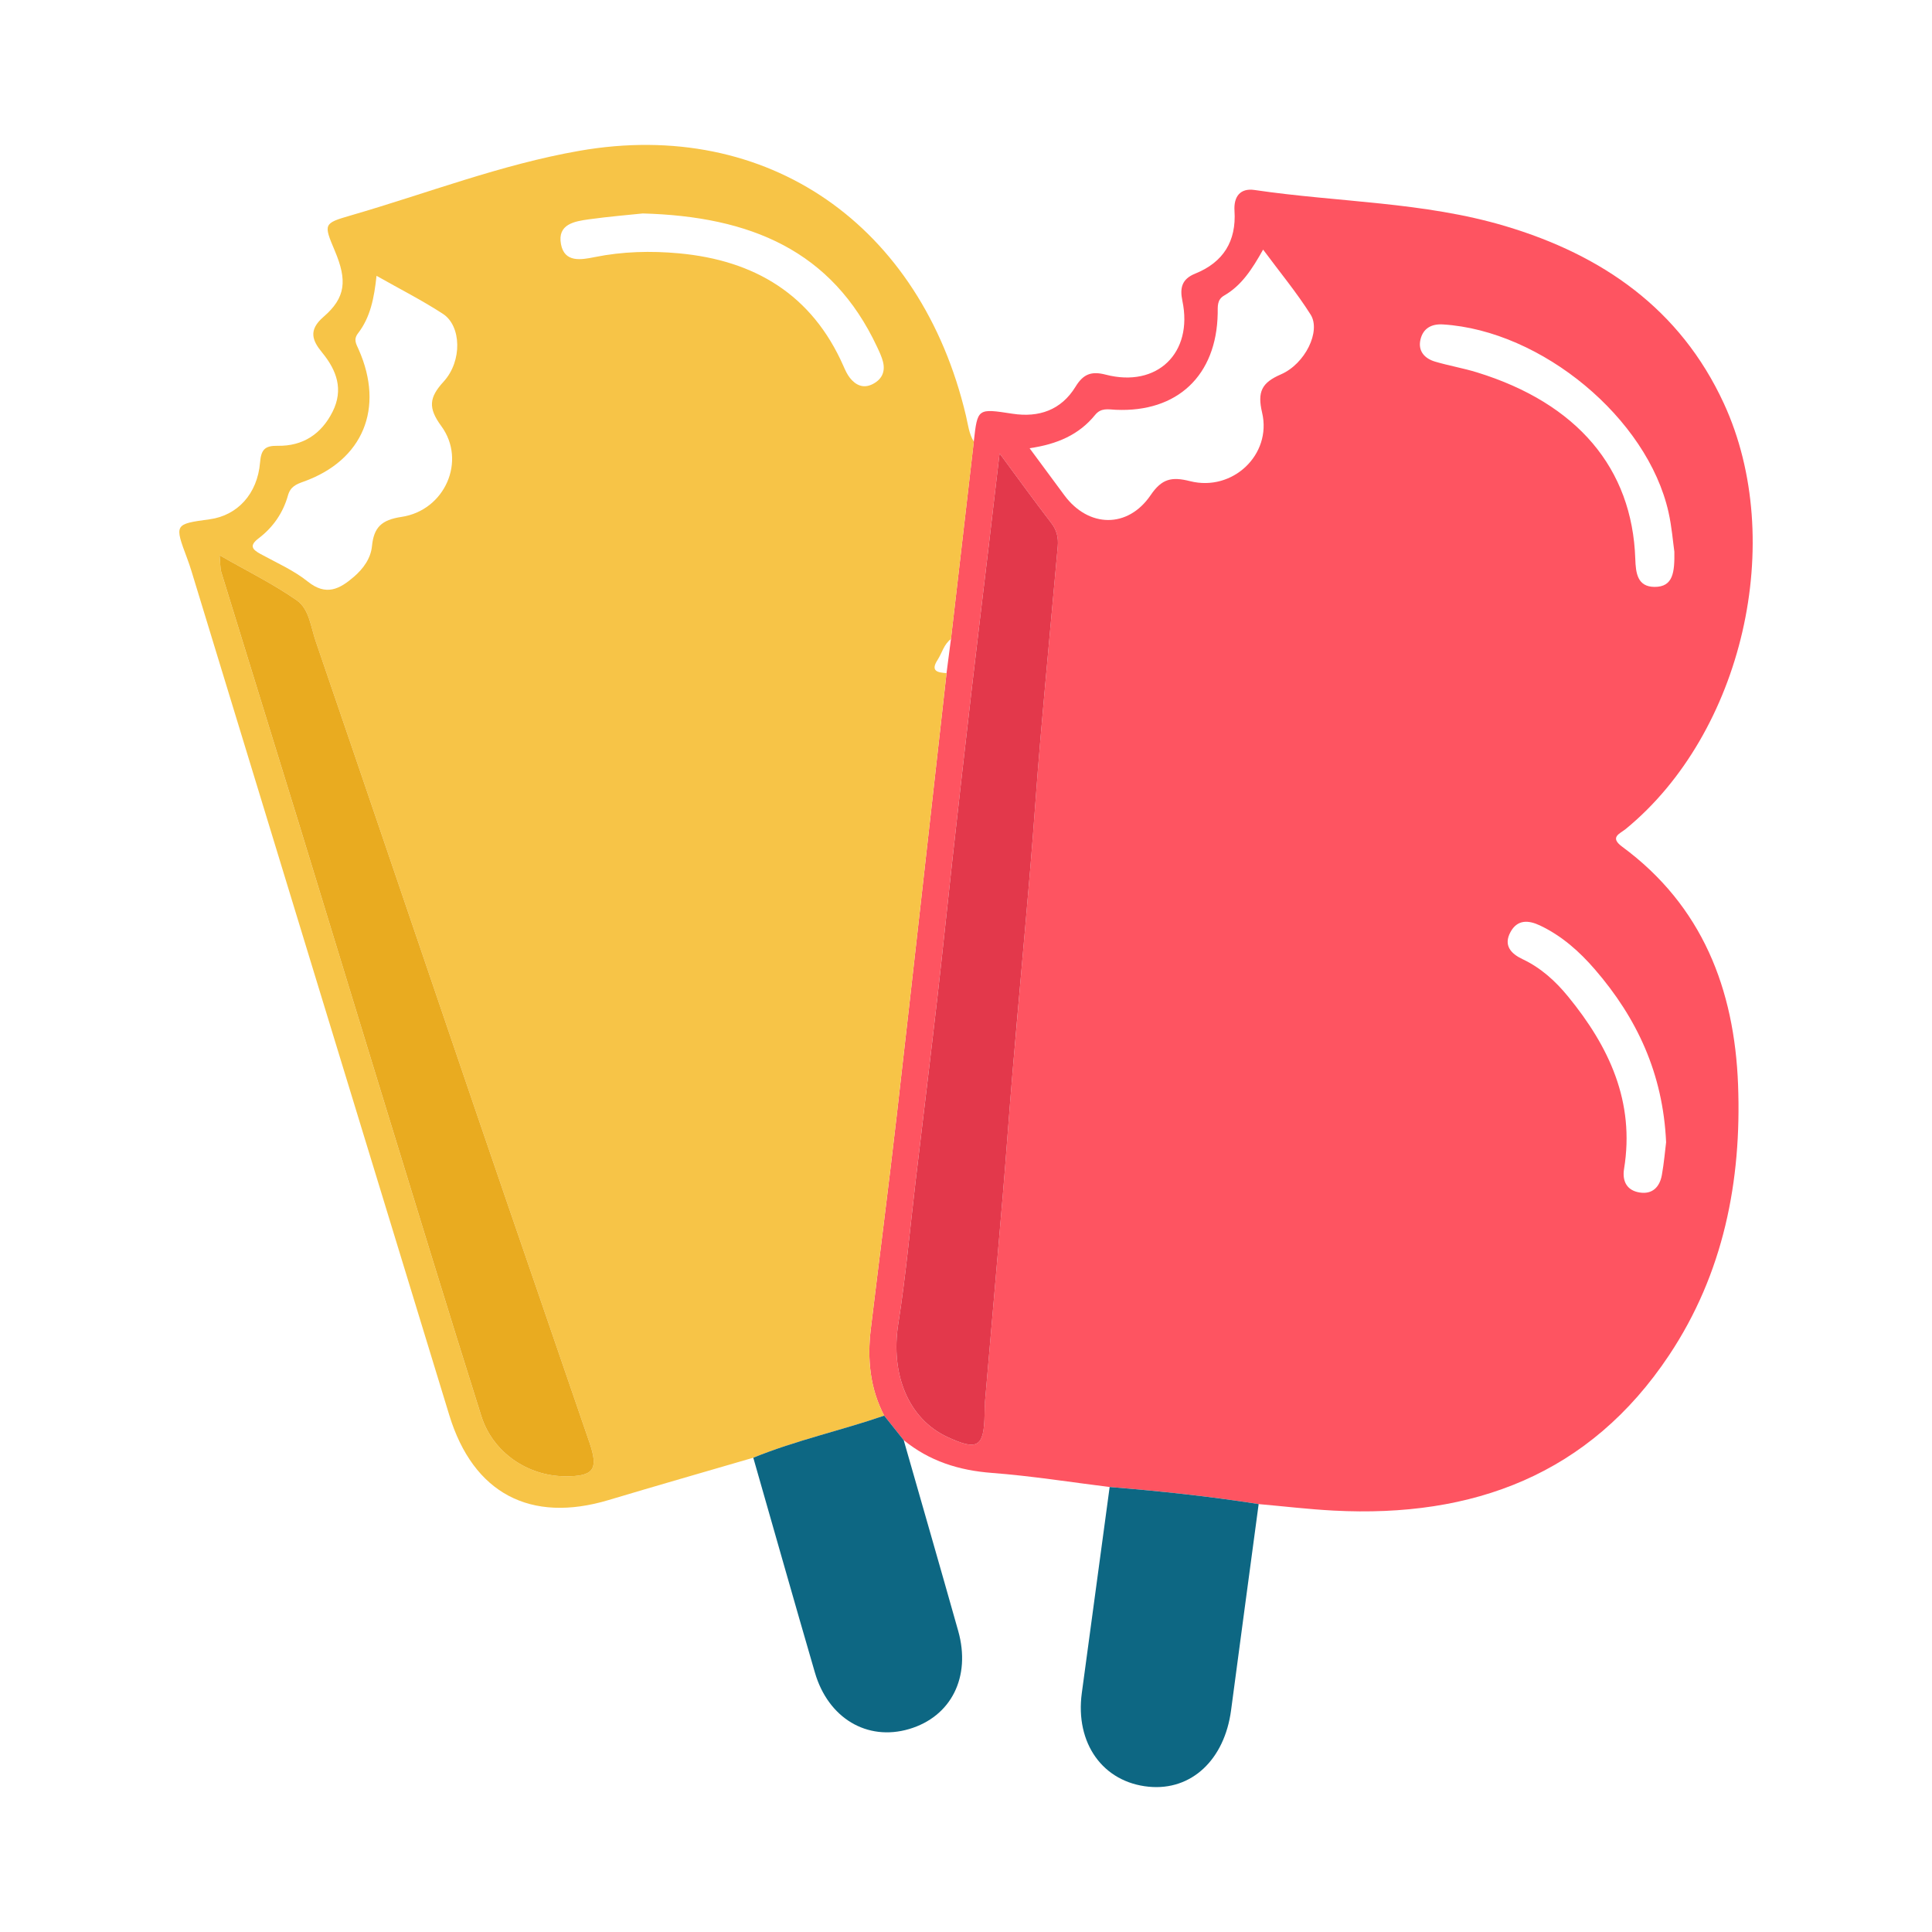
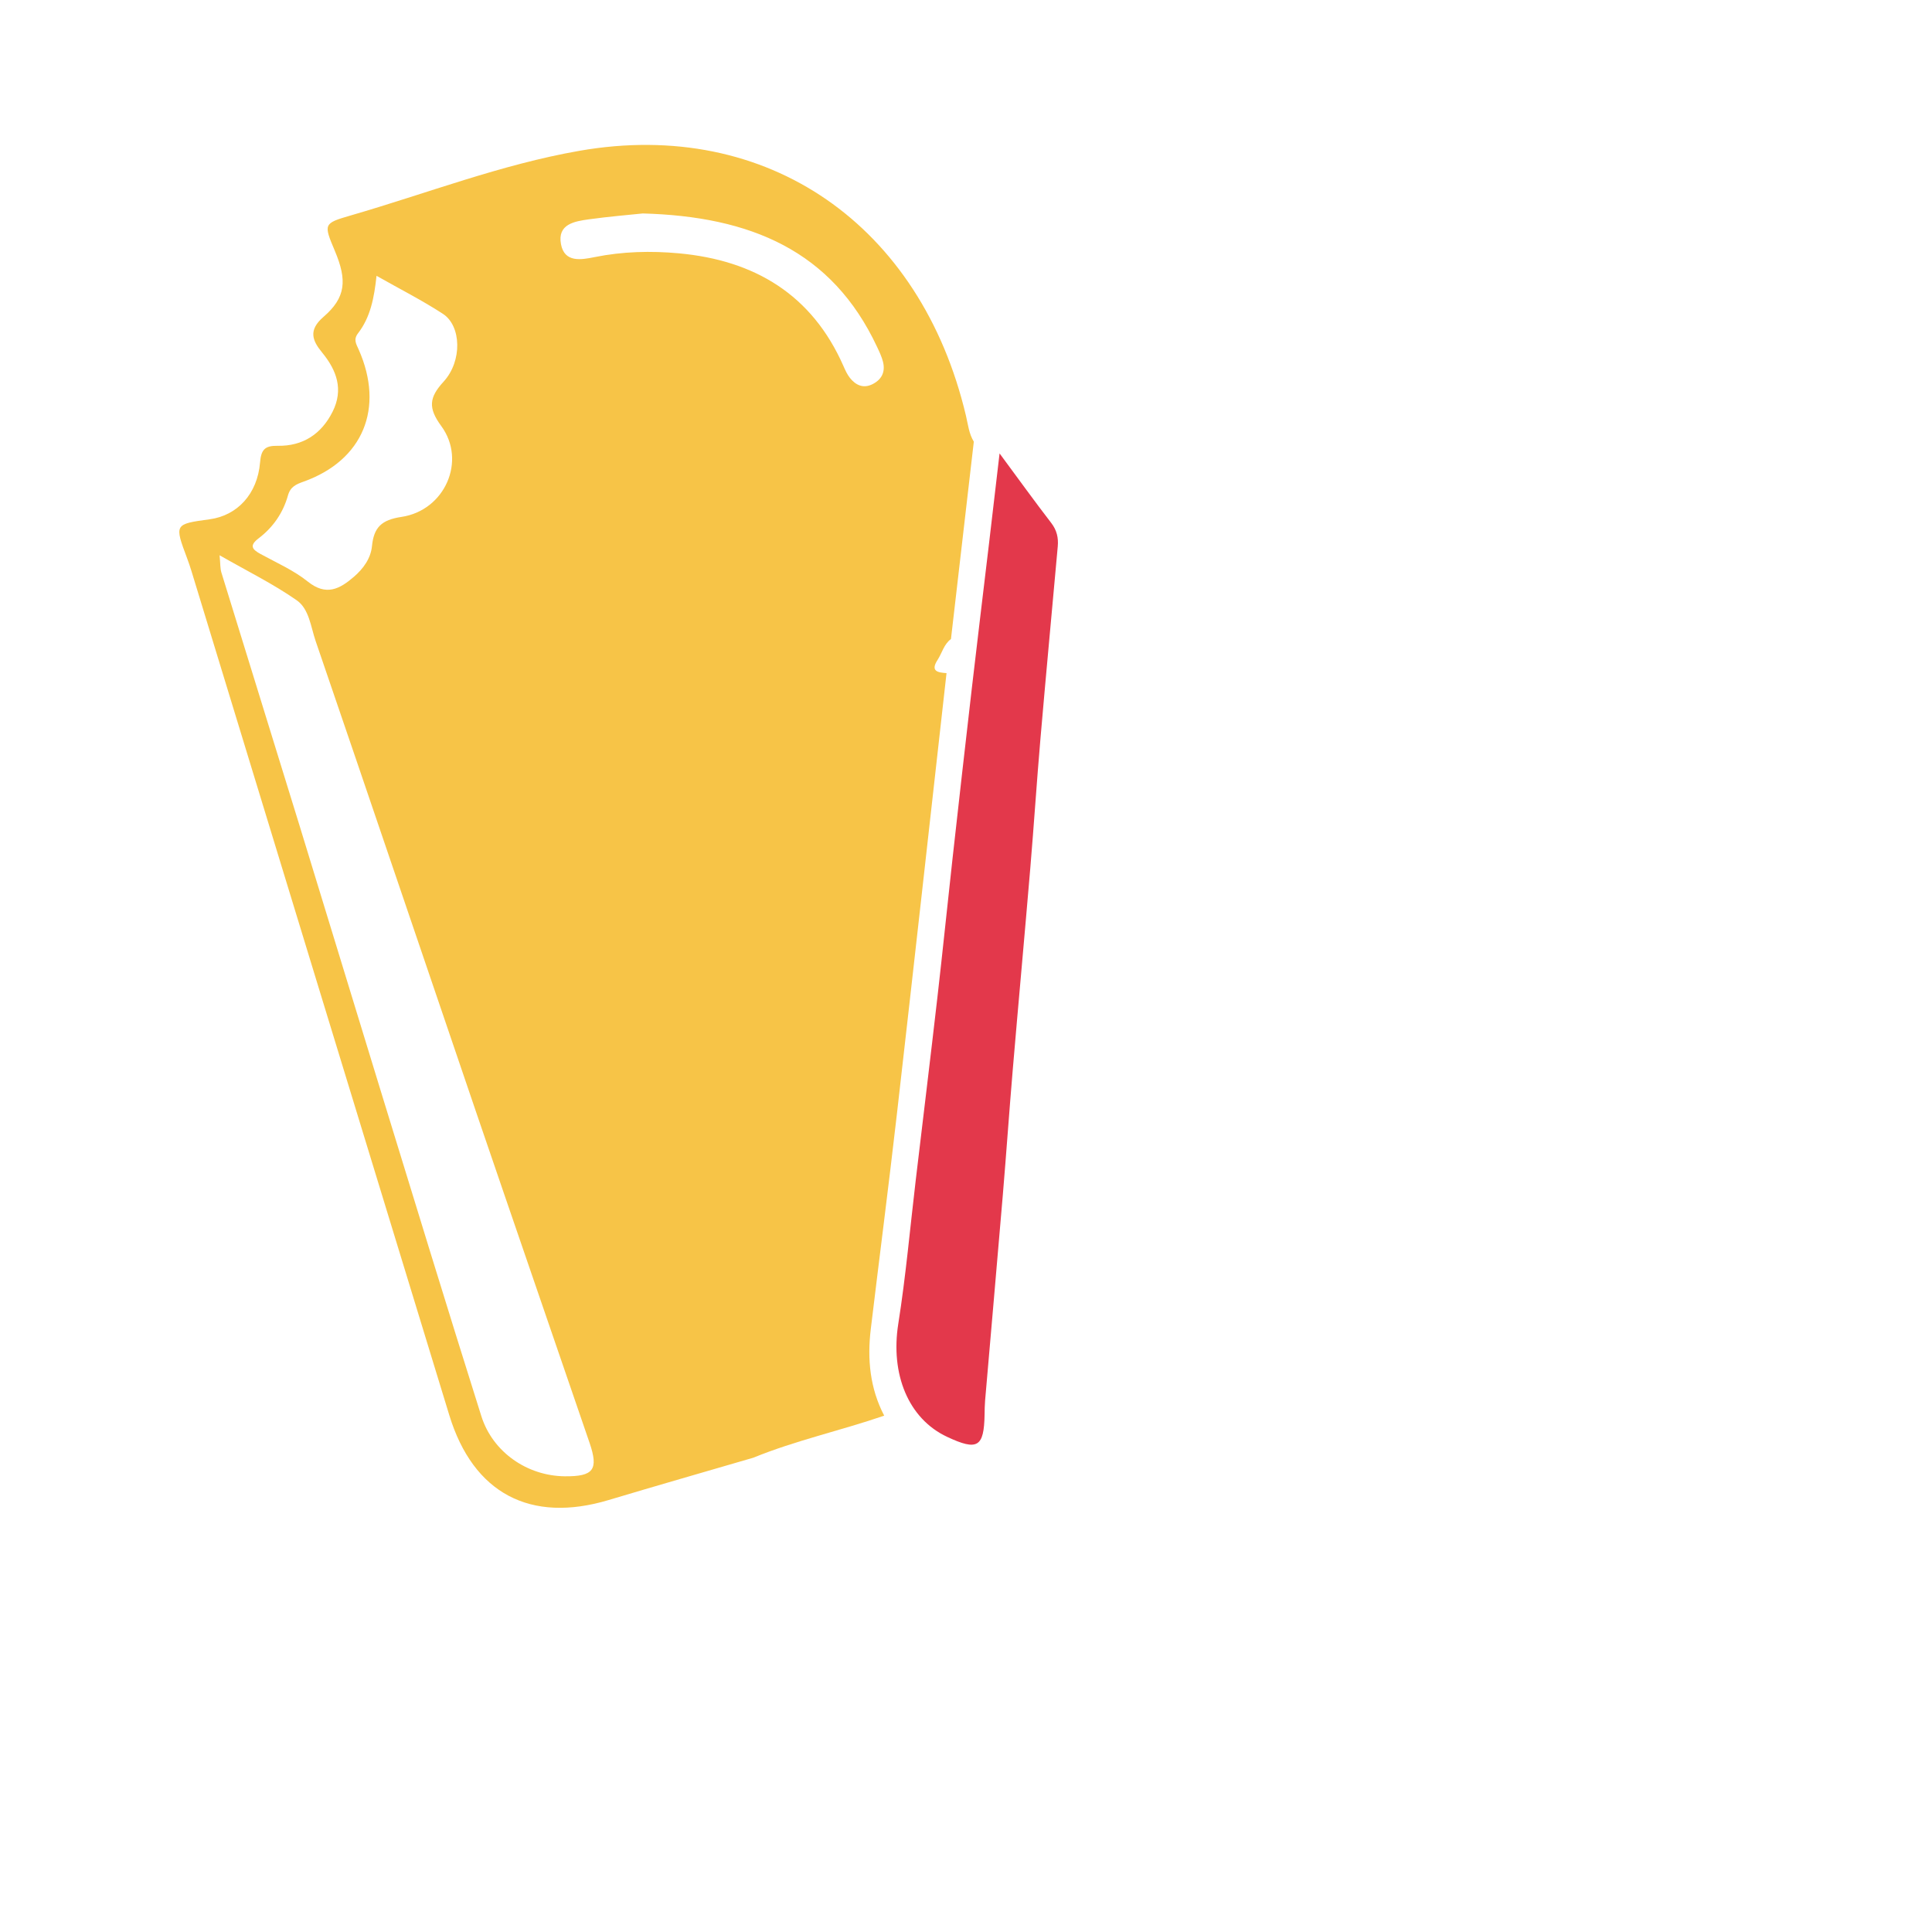
<svg xmlns="http://www.w3.org/2000/svg" version="1.1" id="Layer_1" x="0px" y="0px" width="200px" height="200px" viewBox="0 0 200 200" enable-background="new 0 0 200 200" xml:space="preserve">
  <g>
-     <path fill="#FE5461" d="M100.806,45.722c0.389-3.477,0.385-3.448,4.005-2.893c2.735,0.419,5.044-0.372,6.532-2.803   c0.781-1.276,1.603-1.636,3.115-1.243c5.333,1.386,9.072-2.241,7.943-7.634c-0.285-1.36-0.052-2.268,1.334-2.827   c2.9-1.171,4.262-3.355,4.06-6.498c-0.094-1.465,0.584-2.376,2.079-2.155c8.653,1.278,17.517,1.218,25.967,3.741   c10.016,2.991,18.089,8.55,22.611,18.353c6.557,14.218,1.939,34.143-10.149,44.048c-0.607,0.498-1.725,0.846-0.374,1.841   c8.294,6.11,11.621,14.747,11.995,24.638c0.378,9.976-1.512,19.541-7.131,27.987c-8.248,12.396-20.318,16.855-34.722,16.101   c-2.596-0.136-5.183-0.446-7.774-0.675c-5.117-0.807-10.264-1.351-15.425-1.767c-4.062-0.502-8.114-1.15-12.191-1.46   c-3.423-0.26-6.473-1.221-9.13-3.394c-0.673-0.844-1.345-1.688-2.018-2.532c-1.477-2.829-1.763-5.85-1.389-8.96   c0.891-7.411,1.851-14.815,2.7-22.231c1.743-15.222,3.431-30.45,5.141-45.676c0.153-1.178,0.305-2.355,0.458-3.533   C99.23,59.34,100.018,52.531,100.806,45.722z M103.475,46.937c-0.41,3.5-0.745,6.38-1.086,9.26   c-0.59,4.982-1.198,9.962-1.775,14.945c-0.685,5.922-1.354,11.845-2.014,17.77c-0.529,4.756-1.009,9.517-1.555,14.271   c-0.725,6.308-1.494,12.611-2.242,18.917c-0.592,4.982-1.031,9.988-1.815,14.94c-0.822,5.2,1.027,9.82,5.063,11.707   c3.14,1.468,3.813,1.065,3.871-2.317c0.008-0.473,0.01-0.948,0.051-1.42c0.611-7.114,1.241-14.227,1.84-21.342   c0.363-4.304,0.659-8.613,1.024-12.917c0.591-6.958,1.229-13.912,1.816-20.871c0.376-4.461,0.665-8.929,1.05-13.39   c0.573-6.643,1.197-13.282,1.794-19.924c0.08-0.888-0.095-1.676-0.675-2.429C107.112,51.915,105.472,49.638,103.475,46.937z    M106.581,46.399c1.365,1.846,2.486,3.368,3.612,4.885c2.489,3.352,6.556,3.448,8.92-0.025c1.154-1.695,2.158-1.937,4.081-1.45   c4.4,1.116,8.482-2.745,7.46-7.089c-0.51-2.167-0.042-3.103,1.943-3.963c2.525-1.095,4.155-4.478,3.082-6.183   c-1.442-2.292-3.188-4.392-4.922-6.735c-1.17,2.084-2.252,3.73-4.028,4.753c-0.764,0.44-0.66,1.134-0.673,1.856   c-0.115,6.426-4.177,10.26-10.553,9.973c-0.78-0.035-1.517-0.233-2.142,0.537C111.7,45.007,109.428,45.989,106.581,46.399z    M173.329,57.116c-0.142-0.987-0.262-2.571-0.607-4.104c-2.185-9.721-13.123-18.789-23.343-19.427   c-1.2-0.075-2.052,0.409-2.327,1.541c-0.291,1.198,0.407,1.984,1.512,2.311c1.435,0.424,2.923,0.675,4.352,1.117   c10.347,3.197,16.053,9.917,16.368,19.297c0.049,1.458,0.21,2.888,1.982,2.905C173.222,60.773,173.358,59.21,173.329,57.116z    M172.475,118.243c-0.319-7.113-3.023-12.853-7.372-17.889c-1.606-1.859-3.428-3.478-5.683-4.548   c-1.216-0.577-2.354-0.621-3.059,0.687c-0.741,1.375,0.047,2.23,1.254,2.8c1.898,0.896,3.409,2.273,4.715,3.869   c4.244,5.185,6.925,10.889,5.793,17.833c-0.205,1.256,0.265,2.232,1.599,2.45c1.335,0.219,2.09-0.568,2.314-1.811   C172.259,120.397,172.363,119.139,172.475,118.243z" />
    <path fill="#F7C447" d="M97.984,69.682c-1.71,15.226-3.398,30.454-5.141,45.676c-0.849,7.416-1.809,14.819-2.7,22.231   c-0.374,3.11-0.088,6.131,1.389,8.96c-4.488,1.544-9.147,2.554-13.552,4.354c-4.993,1.458-9.994,2.887-14.976,4.381   c-8.089,2.427-14.011-0.673-16.494-8.786c-8.911-29.116-17.791-58.242-26.685-87.364c-0.138-0.453-0.291-0.902-0.457-1.345   c-1.321-3.534-1.323-3.534,2.346-4.034c2.844-0.388,4.936-2.61,5.206-5.877c0.111-1.337,0.501-1.751,1.818-1.728   c2.61,0.045,4.533-1.21,5.696-3.539c1.141-2.285,0.43-4.264-1.088-6.116c-1.01-1.232-1.461-2.31,0.143-3.694   c2.313-1.996,2.458-3.781,1.178-6.819c-1.181-2.803-1.196-2.857,1.642-3.679c7.876-2.282,15.553-5.272,23.671-6.691   c19.509-3.411,35.349,7.716,40.012,27.411c0.218,0.921,0.308,1.868,0.817,2.699c-0.789,6.812-1.577,13.621-2.365,20.43   c-0.737,0.545-0.922,1.443-1.387,2.162C96.286,69.503,97.093,69.619,97.984,69.682z M22.731,57.48   c0.087,0.886,0.056,1.359,0.186,1.782c2.684,8.727,5.398,17.446,8.082,26.173c2.799,9.102,5.563,18.215,8.361,27.318   c3.47,11.286,6.913,22.581,10.467,33.84c1.185,3.756,4.776,6.193,8.631,6.232c2.984,0.03,3.527-0.68,2.573-3.466   c-3.905-11.405-7.841-22.799-11.734-34.208c-5.547-16.257-11.051-32.529-16.618-48.78c-0.504-1.471-0.673-3.328-1.954-4.223   C28.306,60.457,25.627,59.139,22.731,57.48z M38.978,28.552c-0.243,2.271-0.626,4.28-1.915,5.951   c-0.5,0.648-0.193,1.093,0.073,1.695c2.682,6.066,0.439,11.458-5.695,13.655c-0.793,0.284-1.378,0.527-1.634,1.442   c-0.501,1.79-1.539,3.295-3.017,4.418c-0.997,0.757-0.716,1.148,0.189,1.642c1.659,0.906,3.433,1.687,4.891,2.855   c1.894,1.517,3.296,0.765,4.752-0.488c0.983-0.845,1.757-1.906,1.885-3.19c0.194-1.938,0.983-2.713,3.053-3.022   c4.497-0.671,6.753-5.812,4.122-9.401c-1.378-1.879-1.27-2.953,0.238-4.6c1.959-2.14,1.835-5.78-0.066-7.017   C43.693,31.084,41.38,29.913,38.978,28.552z M66.542,22.097c-1.339,0.141-3.462,0.315-5.569,0.606   c-1.504,0.208-3.292,0.498-2.899,2.58c0.364,1.926,2.081,1.615,3.485,1.332c2.894-0.585,5.818-0.658,8.725-0.39   c7.815,0.72,13.766,4.254,17.03,11.668c0.189,0.43,0.387,0.876,0.677,1.237c0.593,0.737,1.362,1.107,2.294,0.658   c0.975-0.469,1.389-1.277,1.122-2.339c-0.134-0.53-0.377-1.037-0.611-1.536C86.132,25.945,77.691,22.403,66.542,22.097z" />
-     <path fill="#0D6783" d="M77.98,150.902c4.405-1.8,9.064-2.81,13.552-4.354c0.673,0.844,1.346,1.688,2.019,2.532   c1.883,6.584,3.784,13.163,5.642,19.754c1.346,4.774-0.737,8.88-5.093,10.159c-4.327,1.27-8.363-1.117-9.74-5.847   C82.204,165.741,80.104,158.318,77.98,150.902z" />
-     <path fill="#0D6783" d="M114.871,153.935c5.162,0.417,10.309,0.96,15.425,1.767c-0.952,7.111-1.914,14.22-2.854,21.332   c-0.68,5.147-4.112,8.356-8.518,7.928c-4.752-0.462-7.638-4.498-6.935-9.698C112.95,168.154,113.91,161.044,114.871,153.935z" />
    <path fill="#E3384B" d="M103.475,46.937c1.997,2.701,3.637,4.978,5.349,7.2c0.58,0.753,0.755,1.541,0.675,2.429   c-0.597,6.641-1.222,13.28-1.794,19.924c-0.385,4.46-0.673,8.929-1.05,13.39c-0.587,6.958-1.226,13.912-1.816,20.871   c-0.365,4.304-0.662,8.613-1.024,12.917c-0.6,7.115-1.229,14.228-1.84,21.342c-0.04,0.471-0.042,0.946-0.051,1.42   c-0.059,3.382-0.731,3.785-3.871,2.317c-4.036-1.887-5.886-6.507-5.063-11.707c0.783-4.952,1.223-9.958,1.815-14.94   c0.749-6.305,1.518-12.608,2.242-18.917c0.546-4.754,1.026-9.515,1.555-14.271c0.659-5.924,1.328-11.848,2.014-17.77   c0.577-4.983,1.184-9.963,1.775-14.945C102.73,53.317,103.065,50.437,103.475,46.937z" />
-     <path fill="#E9AB20" d="M22.731,57.48c2.896,1.659,5.575,2.977,7.995,4.668c1.281,0.895,1.45,2.752,1.954,4.223   c5.566,16.251,11.071,32.522,16.618,48.78c3.893,11.409,7.829,22.803,11.734,34.208c0.954,2.786,0.41,3.495-2.573,3.466   c-3.855-0.038-7.445-2.476-8.631-6.232c-3.554-11.26-6.997-22.554-10.467-33.84c-2.799-9.102-5.562-18.215-8.361-27.318   c-2.684-8.727-5.398-17.445-8.082-26.173C22.787,58.839,22.818,58.366,22.731,57.48z" />
  </g>
</svg>